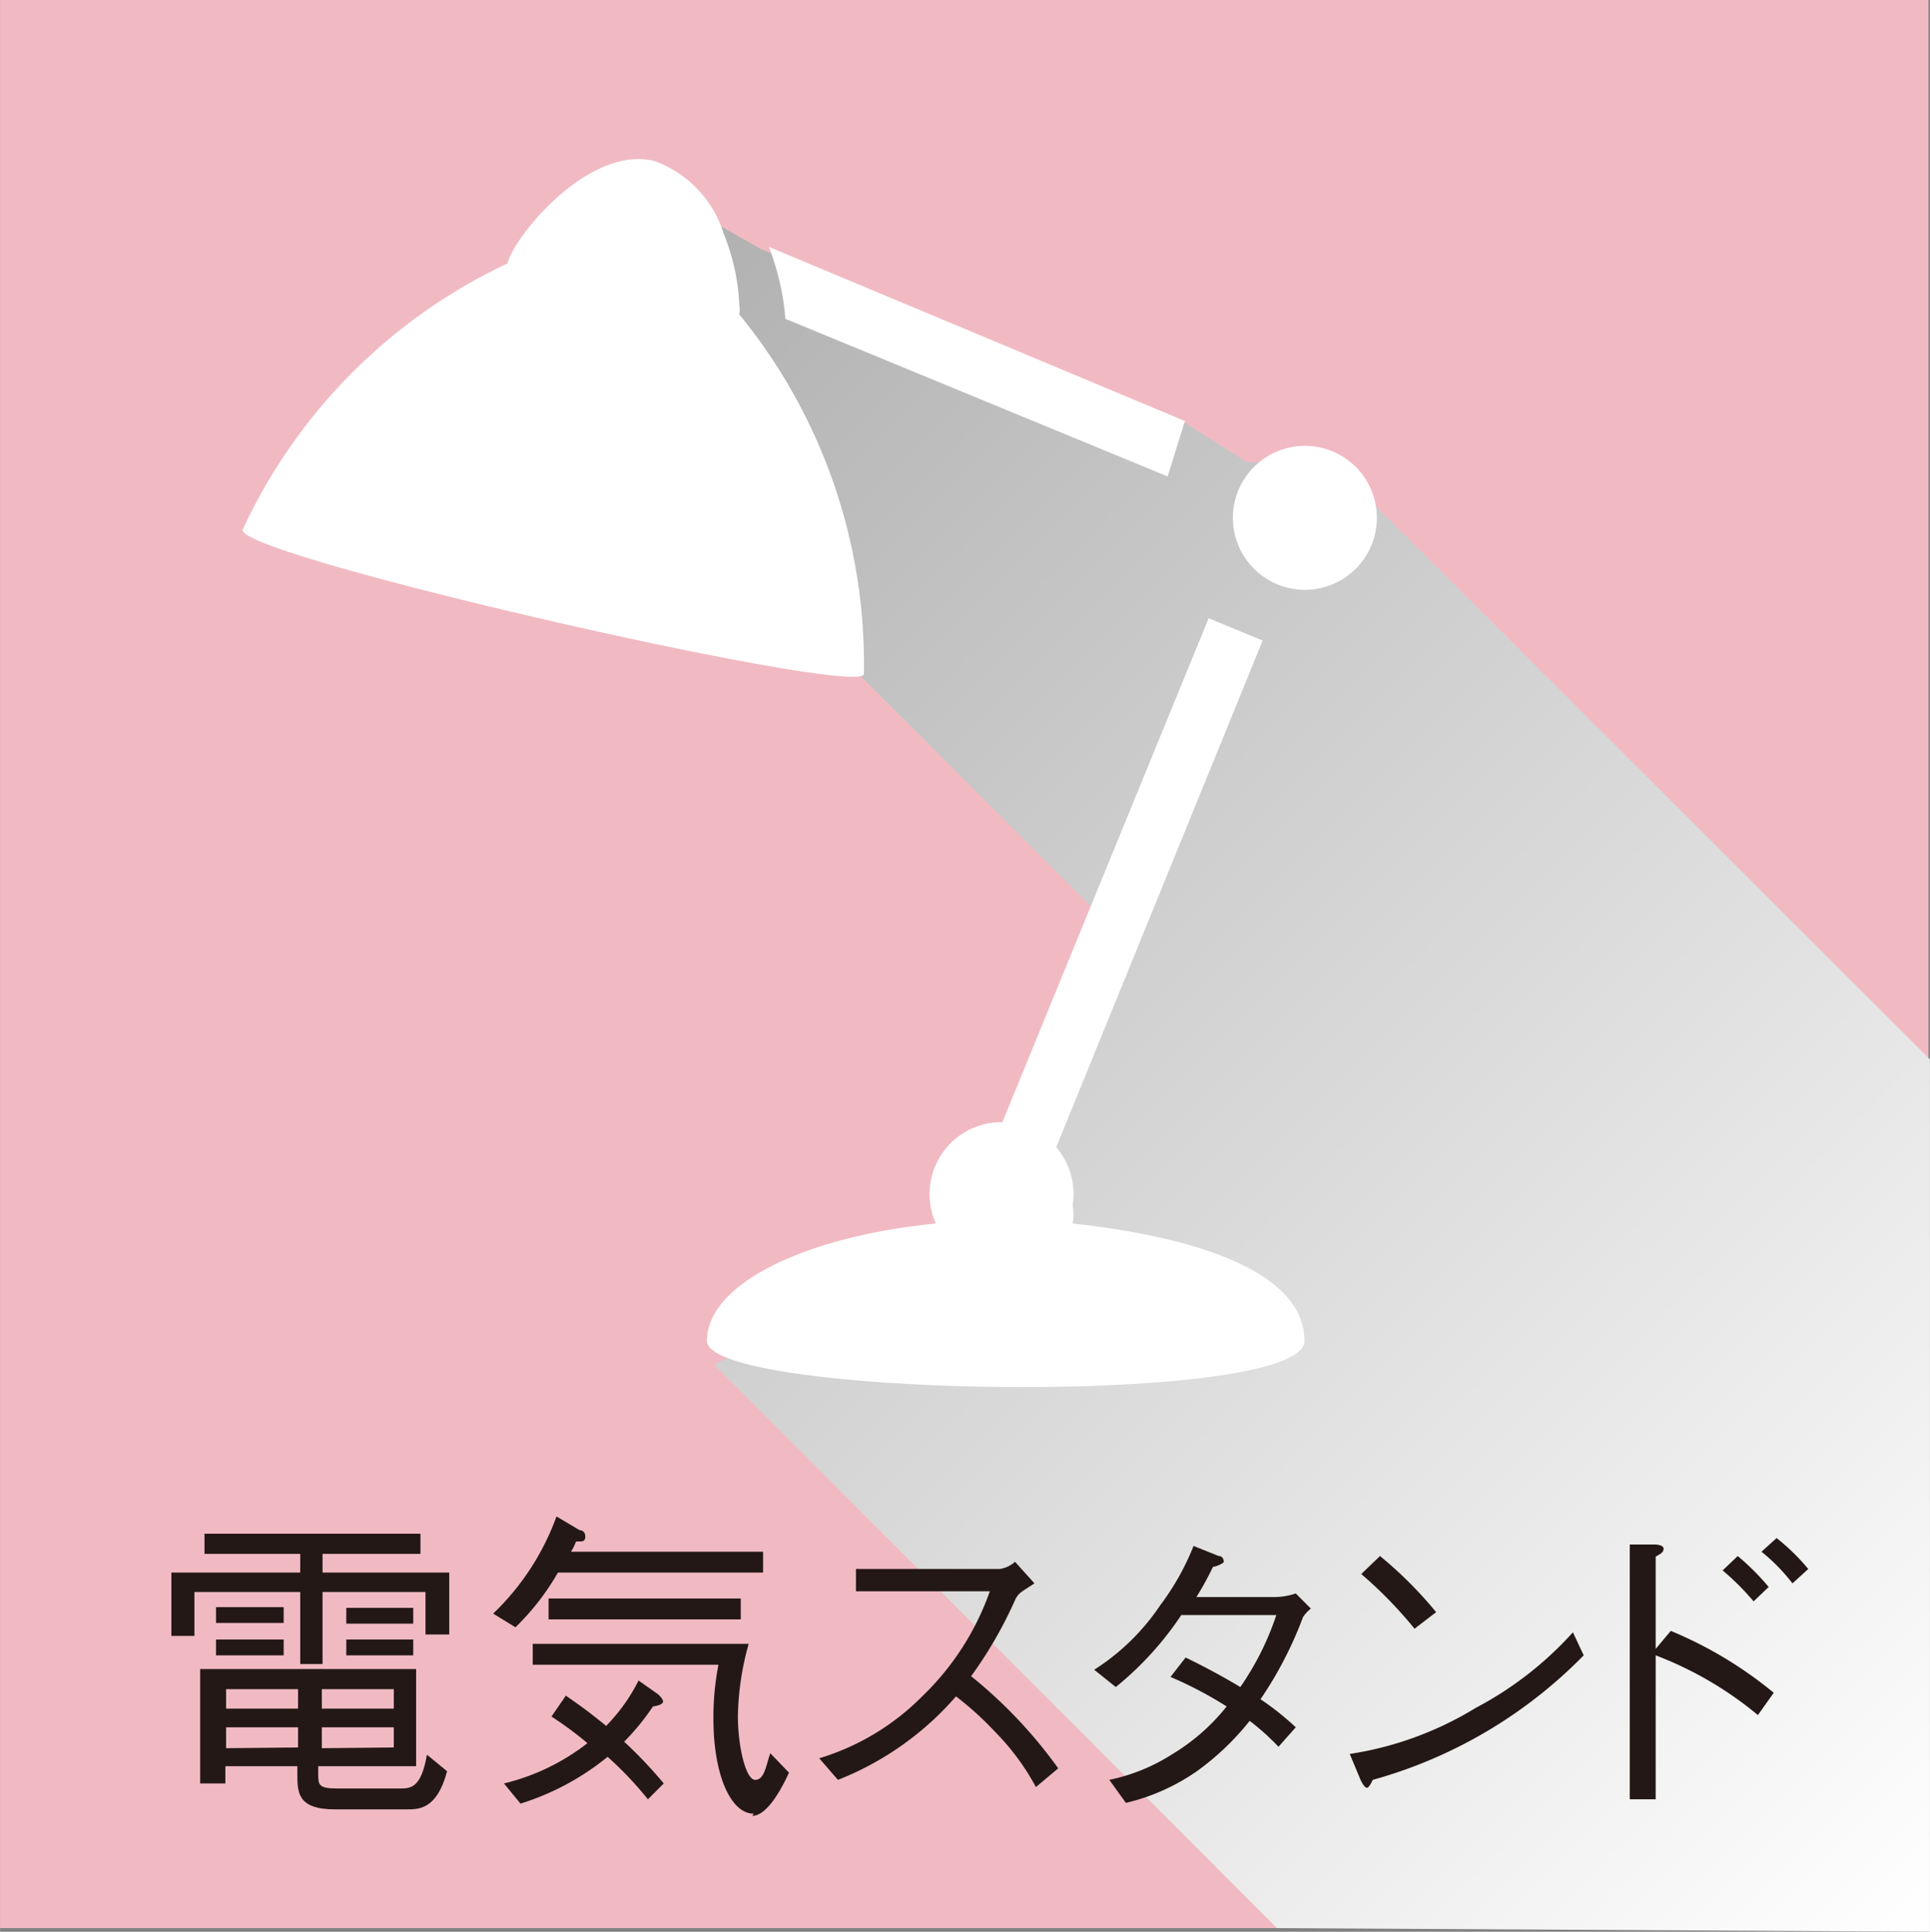
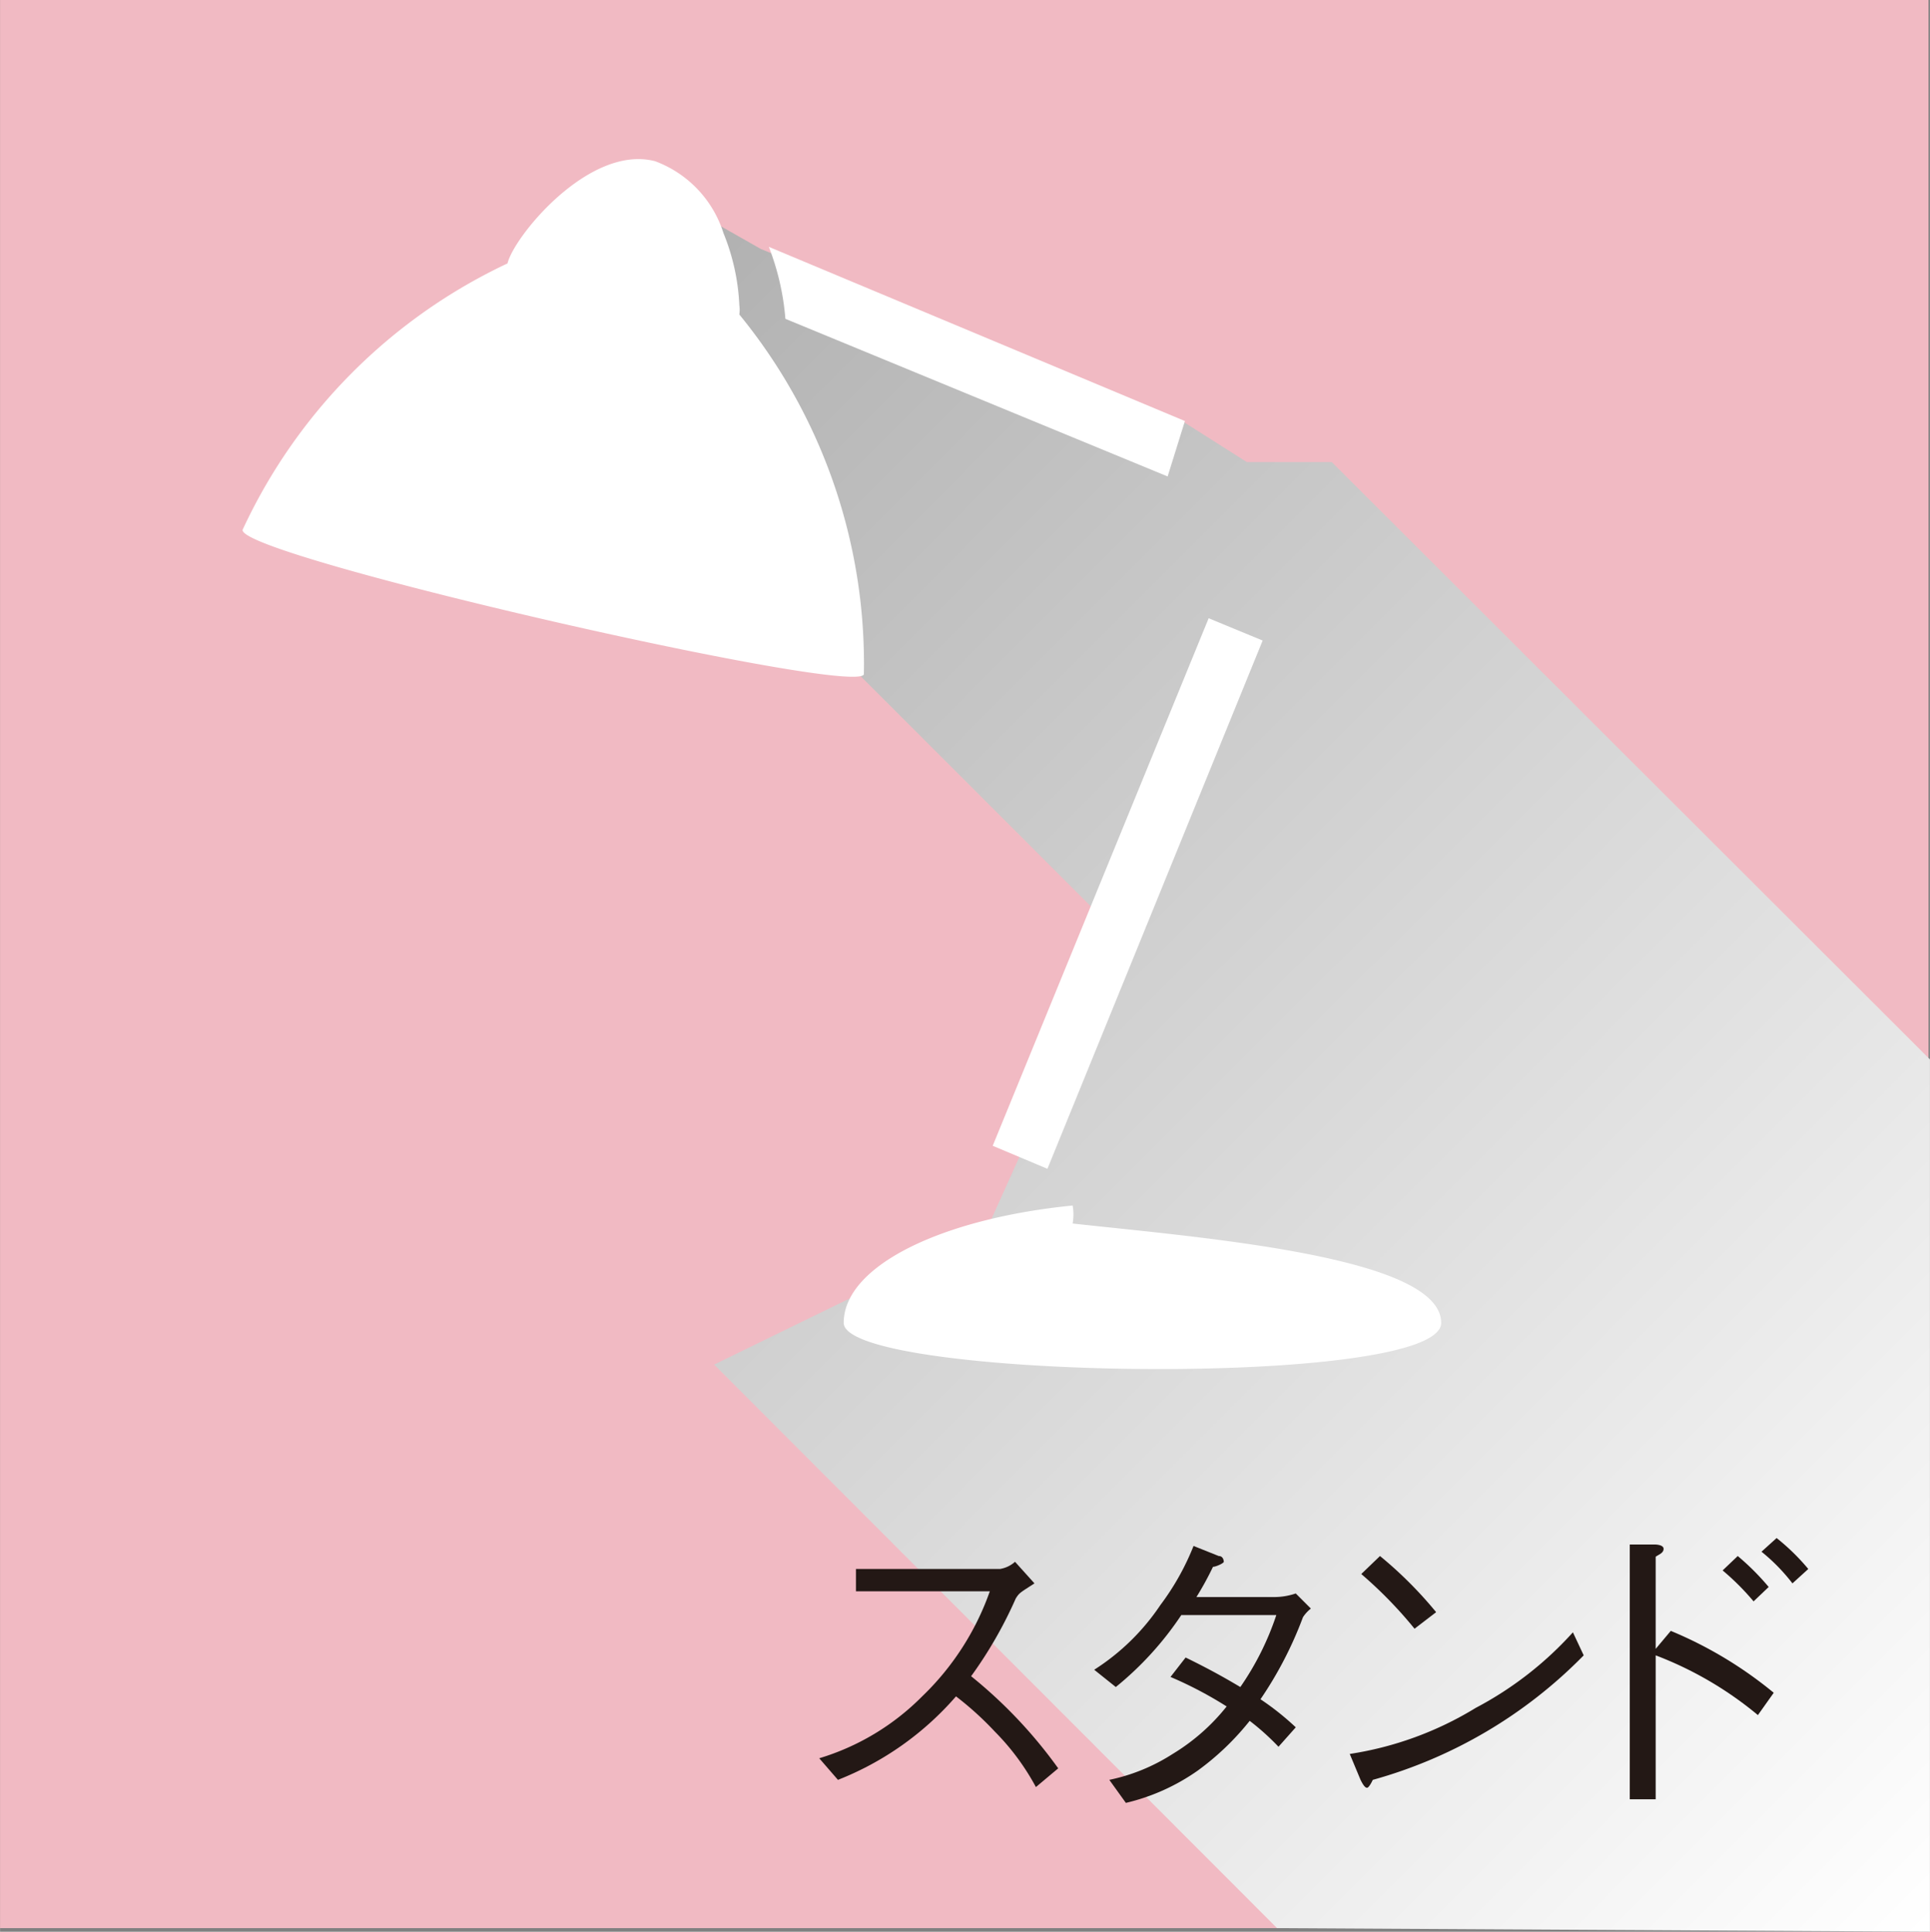
<svg xmlns="http://www.w3.org/2000/svg" width="9.46mm" height="9.47mm" viewBox="0 0 26.81 26.84">
  <rect x="0" y="0" width="26.81" height="26.84" fill="#808080" stroke="none" />
  <defs>
    <style>.cls-1{isolation:isolate;}.cls-2{fill:#f1bac3;}.cls-3{mix-blend-mode:multiply;fill:url(#新規グラデーションスウォッチ_1);}.cls-4{fill:#231815;}.cls-5{fill:#fff;}</style>
    <linearGradient id="新規グラデーションスウォッチ_1" x1="0.95" y1="-0.57" x2="27.57" y2="26.05" gradientUnits="userSpaceOnUse">
      <stop offset="0" stop-color="#999" />
      <stop offset="1" stop-color="#fff" />
    </linearGradient>
  </defs>
  <title>icon_ladies_desklamp</title>
  <g class="cls-1">
    <g id="レイヤー_2" data-name="レイヤー 2">
      <g id="アイコン">
        <rect class="cls-2" width="26.79" height="26.79" />
        <polygon class="cls-3" points="18.5 6.42 26.81 14.72 26.81 26.84 17.74 26.79 9.92 18.96 13.69 17.12 15.55 12.99 11.04 8.48 9.39 2.79 10.57 3.46 16.39 5.83 17.32 6.42 18.5 6.42" />
-         <path class="cls-4" d="M4.17,22.12H2.7v.61H2.38v-.88H4.17v-.26H2.84v-.28h3v.28H4.48v.26H6.24v.86H5.91v-.59H4.48v1H4.17Zm.25,2.42v.1c0,.16,0,.21.27.21h.86c.15,0,.3,0,.38-.47l.28.23c-.14.53-.39.53-.56.53h-1c-.52,0-.52-.24-.52-.49v-.11h-1v.24H2.78V23.19h3v1.35ZM3,22.55v-.22h.94v.22ZM3,23v-.22h.94V23Zm1.14.74v-.27h-1v.27Zm0,.54V24h-1v.29Zm1.33-.81h-1v.27h1Zm0,.81V24h-1v.29Zm-.66-1.72v-.22h.93v.22Zm0,.44v-.22h.93V23Z" />
-         <path class="cls-4" d="M7.75,21.85a3.45,3.45,0,0,1-.59.76l-.31-.19a3.53,3.53,0,0,0,.88-1.35l.32.19s.08,0,.08.09-.07.06-.13.07a.61.61,0,0,1-.07.14H10.6v.29ZM9,25a4.94,4.94,0,0,0-.56-.59,3.61,3.61,0,0,1-1.21.65L7,24.78a3.05,3.05,0,0,0,1.16-.56,5,5,0,0,0-.5-.37l.2-.29c.26.18.35.25.56.42a2.5,2.5,0,0,0,.45-.63l.27.19s.07.06.07.1-.07.06-.14.07a3.32,3.32,0,0,1-.4.49,6,6,0,0,1,.55.58Zm1.47.2c-.32,0-.56-.54-.56-1.32a3.81,3.81,0,0,1,.07-.75H7.4v-.29h3a3.94,3.94,0,0,0-.15,1c0,.43.11.89.24.89s.15-.2.21-.37l.26.27C10.79,25,10.61,25.23,10.45,25.23ZM7.62,22.5v-.29h2.67v.29Z" />
        <path class="cls-4" d="M14.37,22c-.2.13-.21.13-.26.21a5.87,5.87,0,0,1-.62,1.08,6.5,6.5,0,0,1,1.21,1.28l-.31.26a3.34,3.34,0,0,0-.57-.77,4.39,4.39,0,0,0-.54-.49,4.21,4.21,0,0,1-1.64,1.16l-.26-.3a3.39,3.39,0,0,0,1.43-.86,3.75,3.75,0,0,0,.94-1.46H11.89v-.31h2a.41.41,0,0,0,.21-.1Z" />
        <path class="cls-4" d="M18.21,22.35a.5.5,0,0,0-.11.12,5.31,5.31,0,0,1-.59,1.14A3.74,3.74,0,0,1,18,24l-.24.27a3.42,3.42,0,0,0-.4-.36,3.71,3.71,0,0,1-.72.69,2.88,2.88,0,0,1-1,.45l-.23-.32a2.61,2.61,0,0,0,.88-.36,2.83,2.83,0,0,0,.75-.66,5.47,5.47,0,0,0-.78-.41l.21-.27c.41.2.64.34.76.41a3.91,3.91,0,0,0,.5-1H16.41a4.48,4.48,0,0,1-.91,1l-.3-.24a3.13,3.13,0,0,0,.92-.9,3.53,3.53,0,0,0,.46-.82l.35.14c.06,0,.07.06.07.08s-.11.07-.15.07a4.36,4.36,0,0,1-.23.42h1.09a.93.93,0,0,0,.29-.05Z" />
        <path class="cls-4" d="M22,23a6.55,6.55,0,0,1-2.93,1.73s-.05.11-.08.11-.06-.05-.09-.11l-.15-.36a4.71,4.71,0,0,0,1.75-.64,4.87,4.87,0,0,0,1.35-1.05Zm-2.35-.37a5.9,5.9,0,0,0-.74-.76l.26-.25a5.6,5.6,0,0,1,.78.78Z" />
        <path class="cls-4" d="M23.21,22.66a5.64,5.64,0,0,1,1.43.86l-.22.31A5,5,0,0,0,23,23v2h-.36V21.46l.35,0s.12,0,.12.06-.07.08-.11.11v1.28Zm1.15-.41a3.48,3.48,0,0,0-.43-.43l.21-.2a3.45,3.45,0,0,1,.43.43ZM24.9,22a2.58,2.58,0,0,0-.43-.44l.21-.19a3,3,0,0,1,.44.43Z" />
        <polygon class="cls-5" points="14.55 16.24 17.54 8.9 16.79 8.59 13.79 15.92 14.55 16.24" />
        <path class="cls-5" d="M16.22,6.62l.24-.77L10.68,3.43a3.54,3.54,0,0,1,.23,1Z" />
        <path class="cls-5" d="M12,9.37a7.66,7.66,0,0,0-1.73-5,.49.49,0,0,0,0-.13,3,3,0,0,0-.22-1,1.57,1.57,0,0,0-.95-1C8.18,2,7.13,3.3,7.05,3.66c0,0,0,0,0,0A7.63,7.63,0,0,0,3.37,7.36C3.28,7.72,11.87,9.68,12,9.37Z" />
-         <path class="cls-5" d="M17.83,6.24a1,1,0,0,0,0,1.91,1,1,0,1,0,0-1.91Z" />
-         <path class="cls-5" d="M14.9,17a.69.69,0,0,0,0-.25A1,1,0,1,0,13,17c-1.82.18-3.18.84-3.18,1.63s8.3.92,8.3,0S16.73,17.2,14.9,17Z" />
+         <path class="cls-5" d="M14.9,17a.69.69,0,0,0,0-.25c-1.82.18-3.18.84-3.18,1.63s8.3.92,8.3,0S16.73,17.2,14.9,17Z" />
      </g>
    </g>
  </g>
</svg>